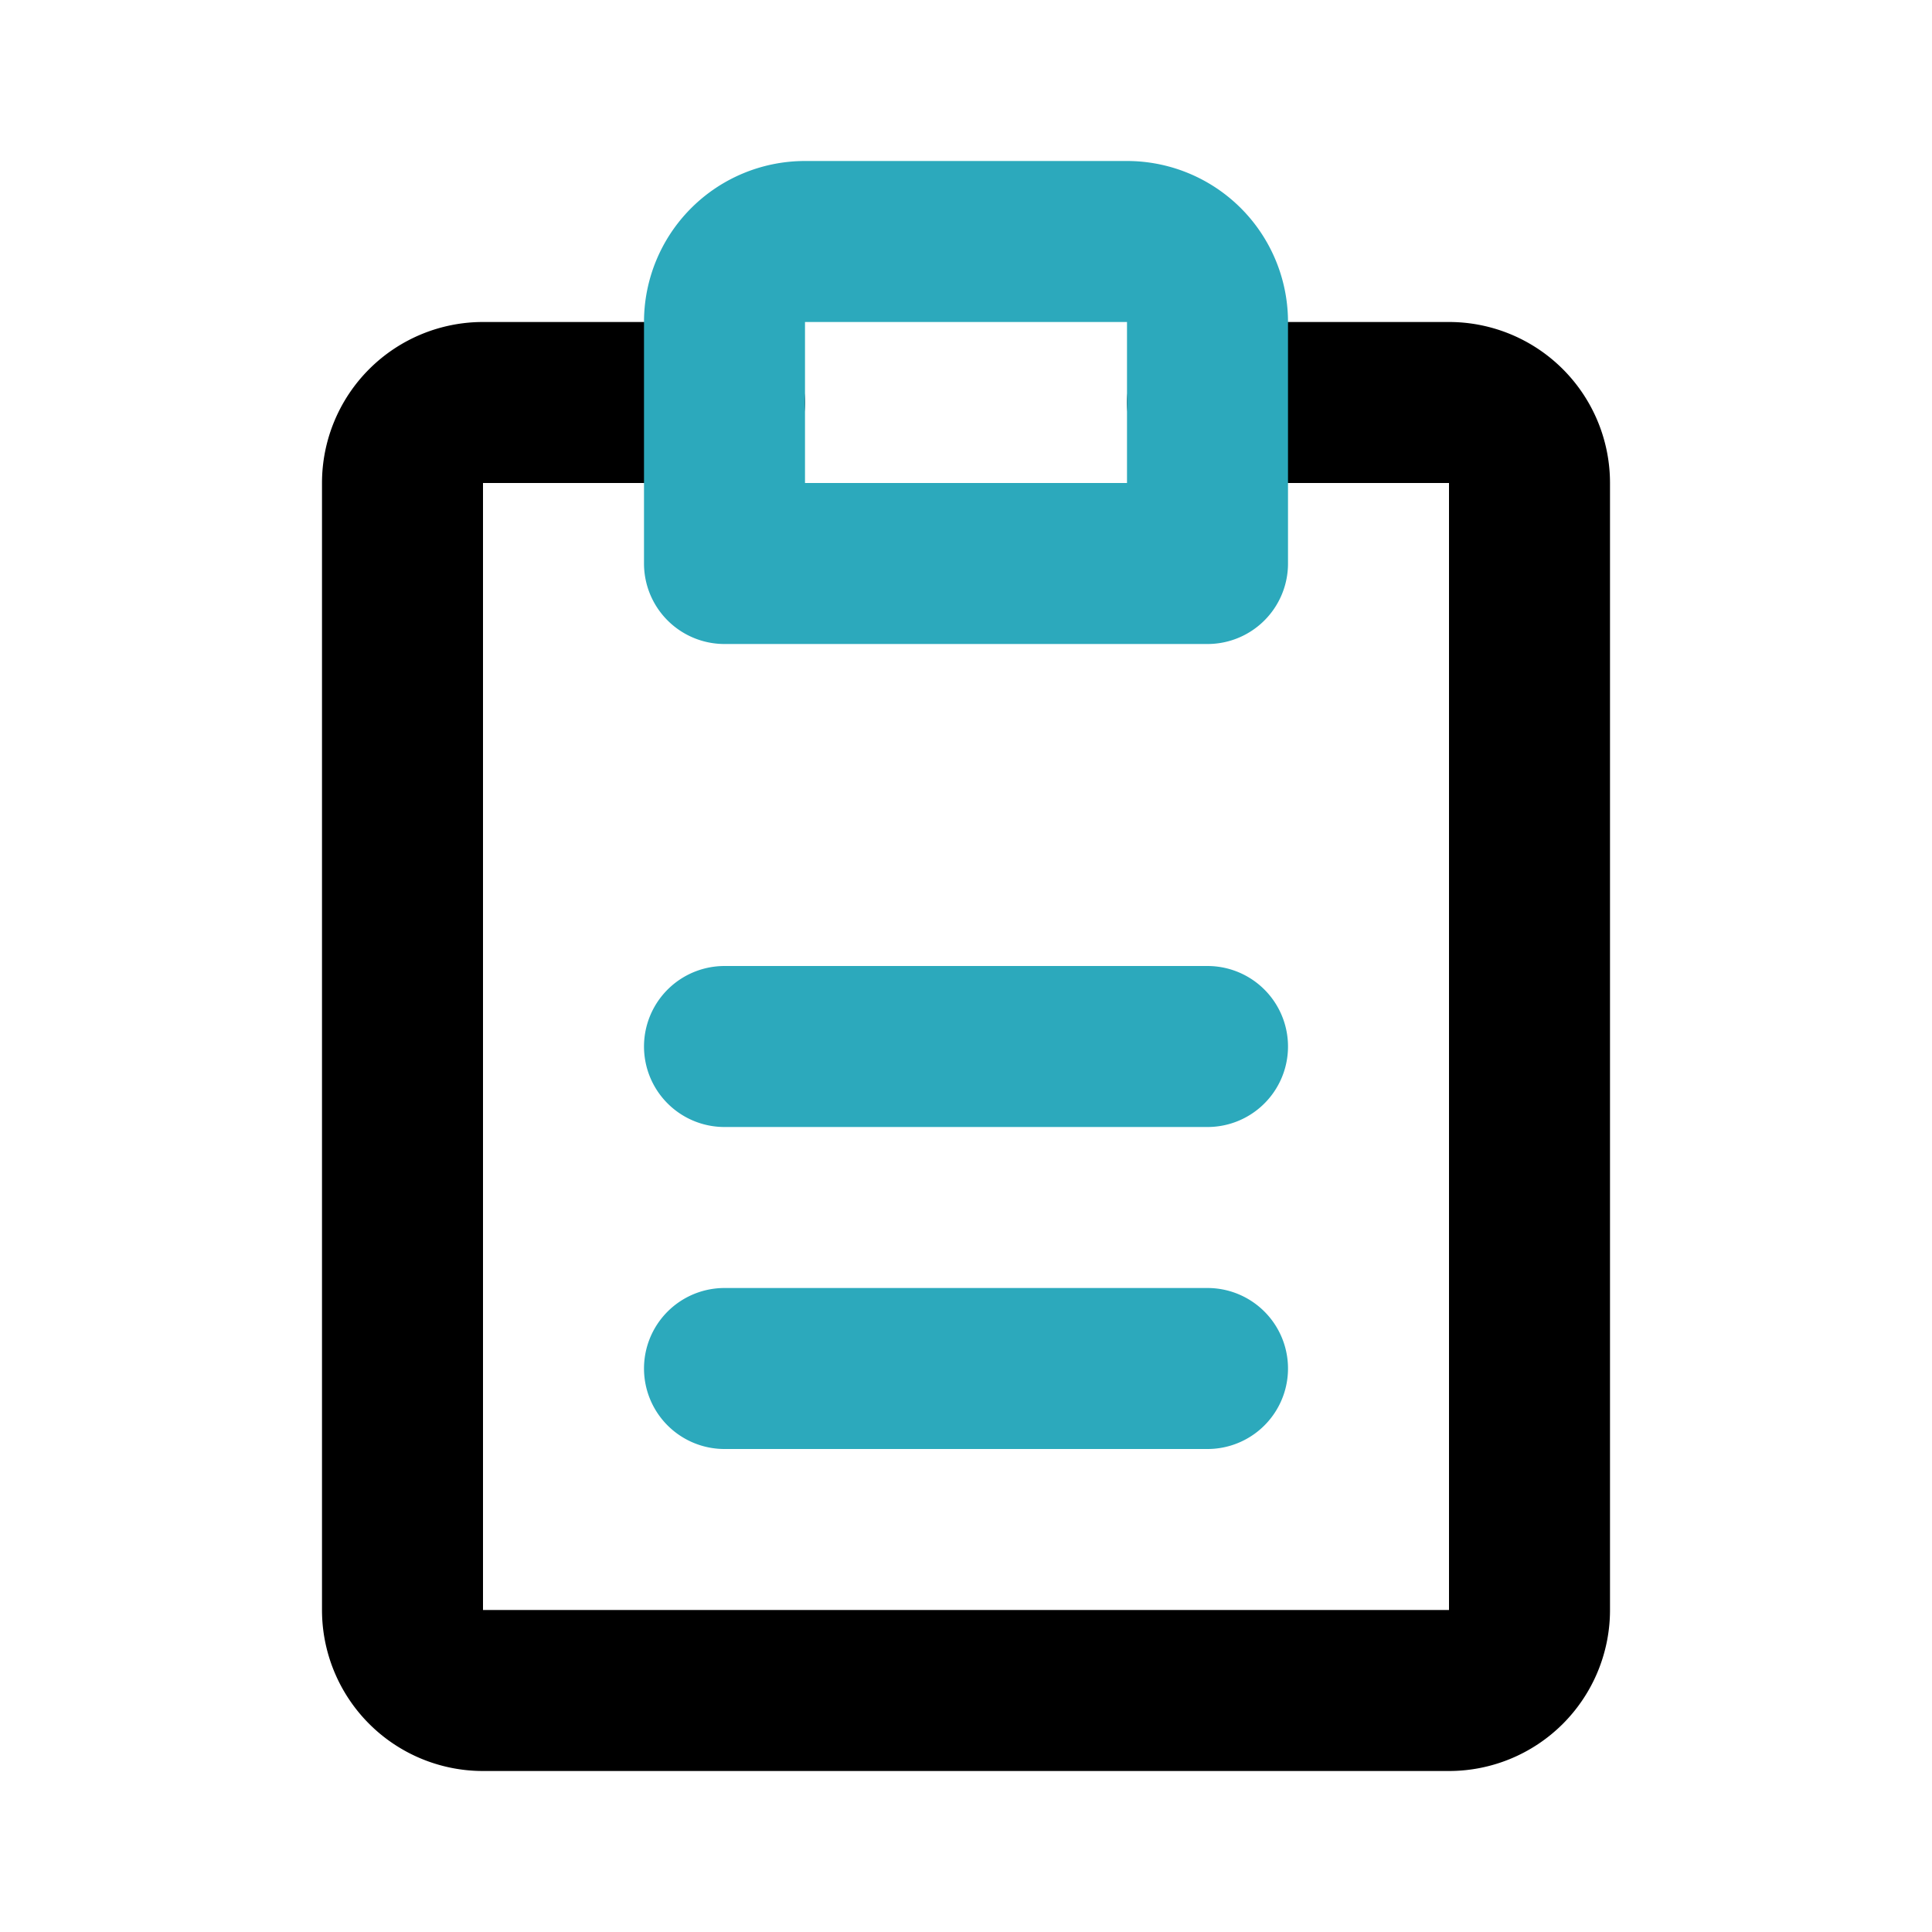
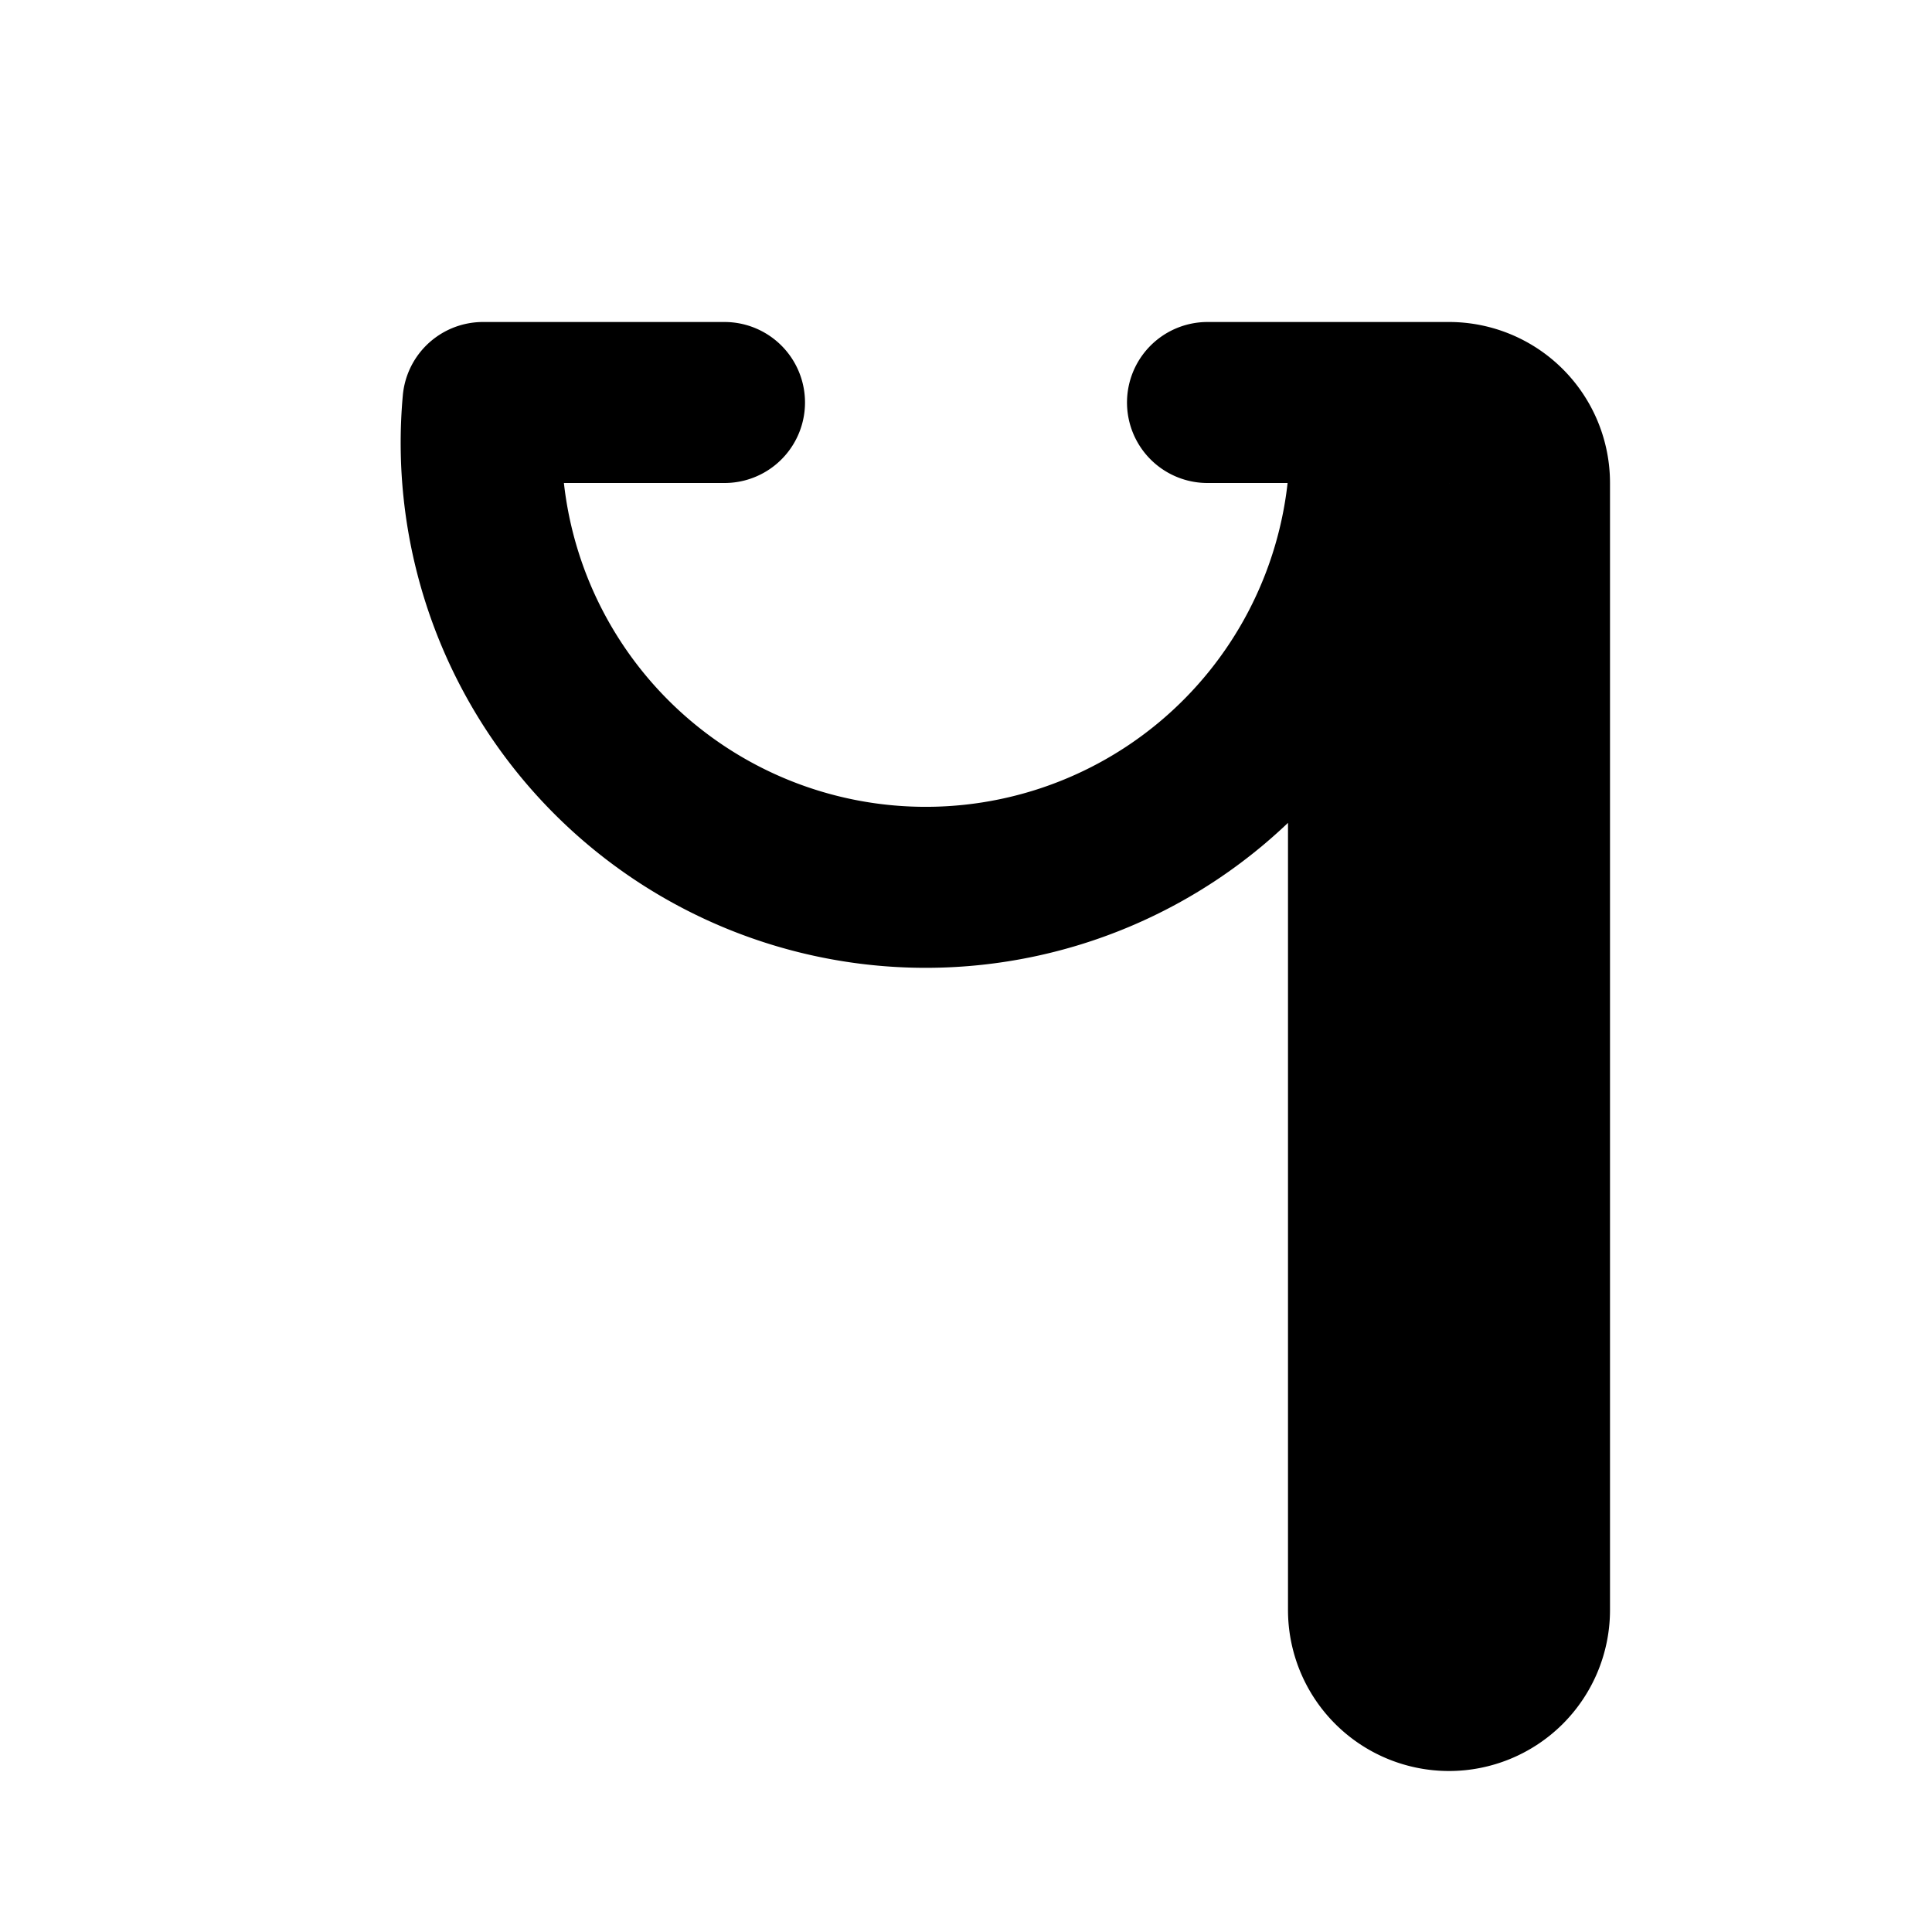
<svg xmlns="http://www.w3.org/2000/svg" fill="#000000" width="800px" height="800px" viewBox="0 0 24 24" id="clipboard" data-name="Line Color" class="icon line-color">
-   <path id="primary" d="M15,5h3a1,1,0,0,1,1,1V20a1,1,0,0,1-1,1H6a1,1,0,0,1-1-1V6A1,1,0,0,1,6,5H9" style="fill: none; stroke: rgb(0, 0, 0); stroke-linecap: round; stroke-linejoin: round; stroke-width: 2;" />
-   <path id="secondary" d="M15,4a1,1,0,0,0-1-1H10A1,1,0,0,0,9,4V7h6ZM9,17h6M9,13h6" style="fill: none; stroke: rgb(44, 169, 188); stroke-linecap: round; stroke-linejoin: round; stroke-width: 2;" />
+   <path id="primary" d="M15,5h3a1,1,0,0,1,1,1V20a1,1,0,0,1-1,1a1,1,0,0,1-1-1V6A1,1,0,0,1,6,5H9" style="fill: none; stroke: rgb(0, 0, 0); stroke-linecap: round; stroke-linejoin: round; stroke-width: 2;" />
</svg>